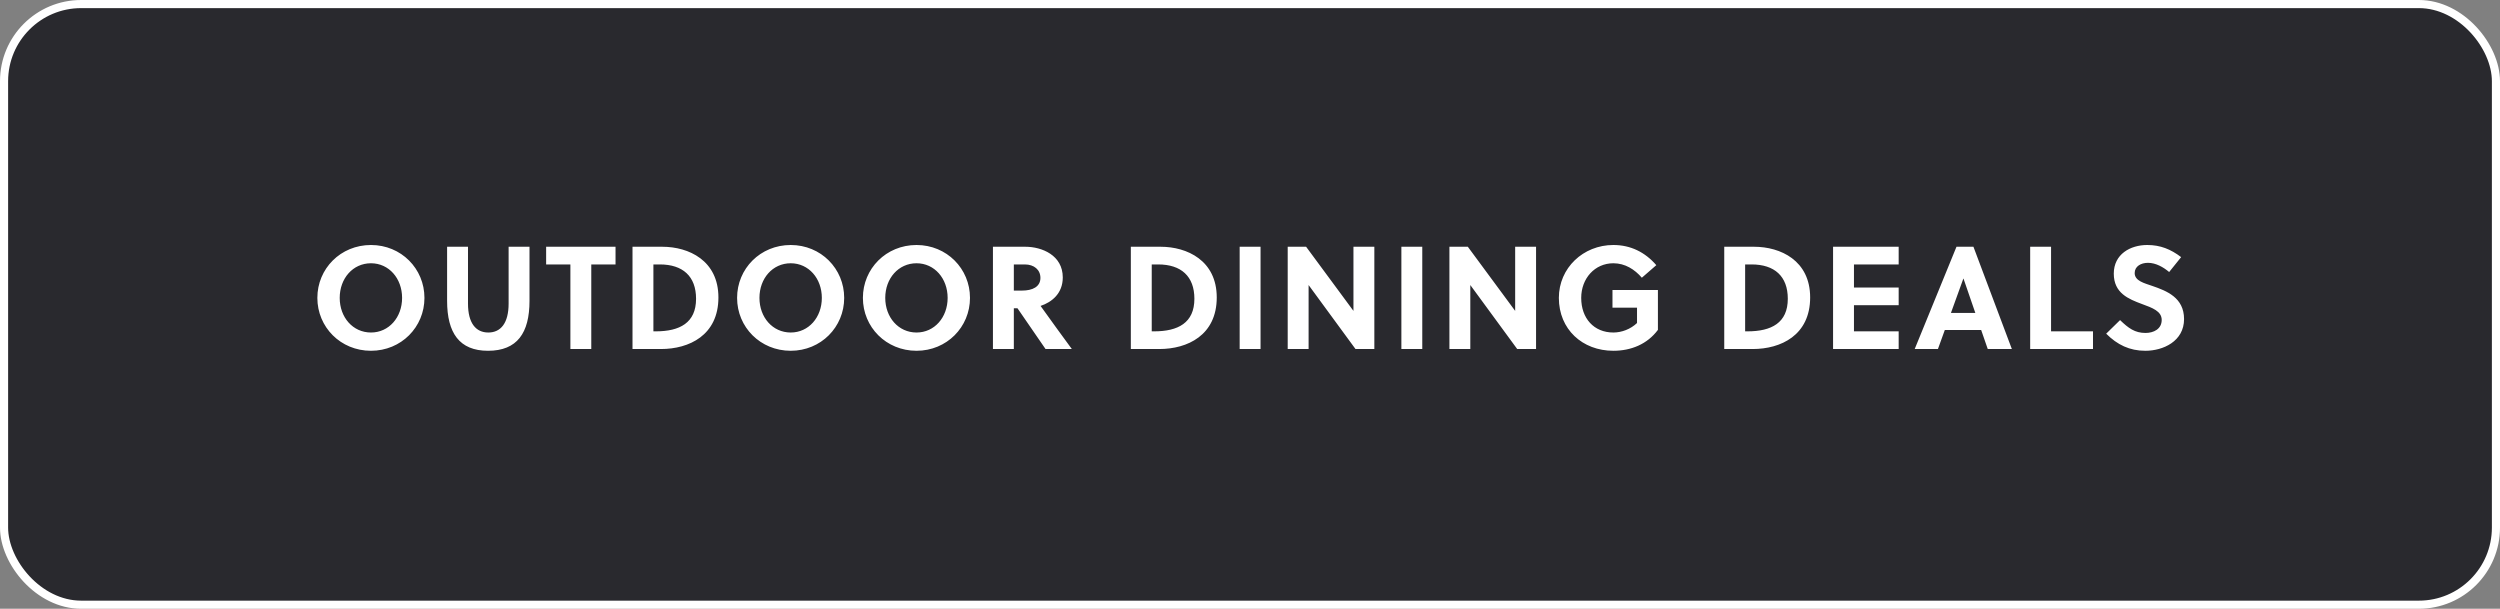
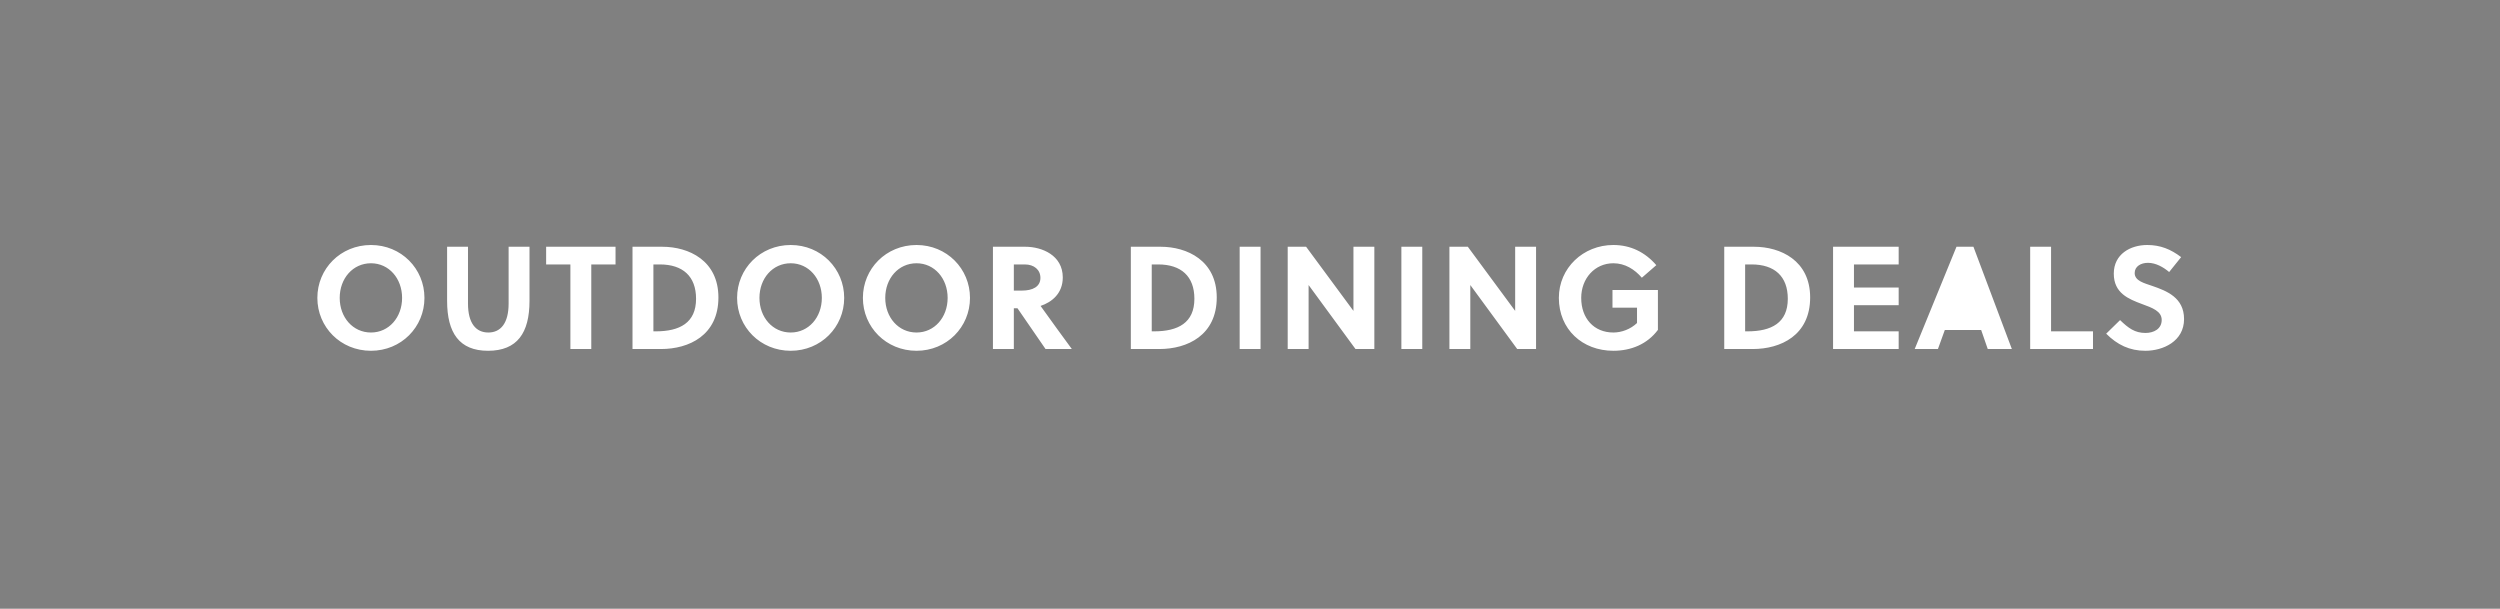
<svg xmlns="http://www.w3.org/2000/svg" width="308" height="75" viewBox="0 0 308 75" fill="none">
  <rect x="0" y="0" width="308" height="75" fill="#808080" stroke="none" />
-   <rect x="0.5" y="0.5" width="307" height="74" rx="9.5" fill="#29292E" />
-   <rect x="0.5" y="0.5" width="307" height="74" rx="9.5" stroke="white" />
-   <path d="M49.538 36.7C49.538 34.306 47.918 32.434 45.704 32.434C43.472 32.434 41.852 34.306 41.852 36.7C41.852 39.094 43.472 40.966 45.704 40.966C47.918 40.966 49.538 39.094 49.538 36.7ZM52.292 36.7C52.292 40.3 49.43 43.216 45.704 43.216C41.96 43.216 39.098 40.3 39.098 36.7C39.098 33.1 41.96 30.184 45.704 30.184C49.43 30.184 52.292 33.1 52.292 36.7ZM65.235 30.4V37.06C65.235 41.02 63.723 43.216 60.123 43.216C56.595 43.216 55.083 41.02 55.083 37.06V30.4H57.657V37.402C57.657 39.814 58.629 40.966 60.159 40.966C61.689 40.966 62.661 39.814 62.661 37.402V30.4H65.235ZM75.834 32.578H72.846V43H70.272V32.578H67.284V30.4H75.834V32.578ZM77.925 43V30.4H81.597C84.855 30.4 88.509 32.092 88.509 36.646C88.509 41.308 84.891 43 81.435 43H77.925ZM80.499 32.578V40.822H80.787C83.739 40.822 85.755 39.778 85.755 36.808C85.755 34.036 84.117 32.578 81.291 32.578H80.499ZM101.25 36.7C101.25 34.306 99.63 32.434 97.416 32.434C95.184 32.434 93.564 34.306 93.564 36.7C93.564 39.094 95.184 40.966 97.416 40.966C99.63 40.966 101.25 39.094 101.25 36.7ZM104.004 36.7C104.004 40.3 101.142 43.216 97.416 43.216C93.672 43.216 90.81 40.3 90.81 36.7C90.81 33.1 93.672 30.184 97.416 30.184C101.142 30.184 104.004 33.1 104.004 36.7ZM116.749 36.7C116.749 34.306 115.129 32.434 112.915 32.434C110.683 32.434 109.063 34.306 109.063 36.7C109.063 39.094 110.683 40.966 112.915 40.966C115.129 40.966 116.749 39.094 116.749 36.7ZM119.503 36.7C119.503 40.3 116.641 43.216 112.915 43.216C109.171 43.216 106.309 40.3 106.309 36.7C106.309 33.1 109.171 30.184 112.915 30.184C116.641 30.184 119.503 33.1 119.503 36.7ZM122.33 30.4H126.326C128.36 30.4 130.934 31.444 130.934 34.18C130.934 36.142 129.602 37.222 128.198 37.69C129.314 39.256 131.186 41.83 132.05 43H128.81L125.354 37.978H124.904V43H122.33V30.4ZM124.904 32.578V35.8H125.912C127.208 35.8 128.18 35.332 128.18 34.234C128.18 33.244 127.406 32.578 126.254 32.578H124.904ZM139.319 43V30.4H142.991C146.249 30.4 149.903 32.092 149.903 36.646C149.903 41.308 146.285 43 142.829 43H139.319ZM141.893 32.578V40.822H142.181C145.133 40.822 147.149 39.778 147.149 36.808C147.149 34.036 145.511 32.578 142.685 32.578H141.893ZM155.3 43H152.726V30.4H155.3V43ZM169.319 43H166.997L161.219 35.116V43H158.645V30.4H160.913L166.745 38.302V30.4H169.319V43ZM175.224 43H172.65V30.4H175.224V43ZM189.242 43H186.92L181.142 35.116V43H178.568V30.4H180.836L186.668 38.302V30.4H189.242V43ZM201.681 37.906H198.657V35.728H204.255V40.642C202.941 42.406 200.943 43.216 198.765 43.216C194.949 43.216 192.051 40.57 192.051 36.7C192.051 33.01 195.057 30.184 198.765 30.184C200.889 30.184 202.671 31.066 204.057 32.668L202.275 34.216C201.393 33.19 200.205 32.434 198.765 32.434C196.479 32.434 194.805 34.306 194.805 36.7C194.805 39.22 196.371 40.966 198.765 40.966C199.791 40.966 200.889 40.552 201.681 39.796V37.906ZM212.427 43V30.4H216.099C219.357 30.4 223.011 32.092 223.011 36.646C223.011 41.308 219.393 43 215.937 43H212.427ZM215.001 32.578V40.822H215.289C218.241 40.822 220.257 39.778 220.257 36.808C220.257 34.036 218.619 32.578 215.793 32.578H215.001ZM233.916 43H225.834V30.4H233.916V32.578H228.408V35.422H233.916V37.6H228.408V40.822H233.916V43ZM247.861 43H244.891L244.081 40.66H239.599L238.753 43H235.891L241.039 30.4H243.127L247.861 43ZM241.885 34.324L240.355 38.554H243.361L241.903 34.324H241.885ZM257.857 43H250.117V30.4H252.691V40.822H257.857V43ZM267.24 33.514C266.538 32.92 265.602 32.38 264.63 32.38C263.766 32.38 262.992 32.812 262.992 33.64C262.992 34.612 264.18 34.882 265.152 35.224C266.934 35.836 269.076 36.664 269.076 39.31C269.076 42.046 266.502 43.216 264.306 43.216C262.362 43.216 260.85 42.478 259.482 41.11L261.192 39.436C262.218 40.426 263.01 41.02 264.324 41.02C265.332 41.02 266.322 40.534 266.322 39.418C266.322 38.338 265.17 37.924 263.892 37.456C262.254 36.844 260.418 36.124 260.418 33.712C260.418 31.318 262.452 30.184 264.54 30.184C266.16 30.184 267.438 30.706 268.716 31.678L267.24 33.514Z" fill="white" />
+   <path d="M49.538 36.7C49.538 34.306 47.918 32.434 45.704 32.434C43.472 32.434 41.852 34.306 41.852 36.7C41.852 39.094 43.472 40.966 45.704 40.966C47.918 40.966 49.538 39.094 49.538 36.7ZM52.292 36.7C52.292 40.3 49.43 43.216 45.704 43.216C41.96 43.216 39.098 40.3 39.098 36.7C39.098 33.1 41.96 30.184 45.704 30.184C49.43 30.184 52.292 33.1 52.292 36.7ZM65.235 30.4V37.06C65.235 41.02 63.723 43.216 60.123 43.216C56.595 43.216 55.083 41.02 55.083 37.06V30.4H57.657V37.402C57.657 39.814 58.629 40.966 60.159 40.966C61.689 40.966 62.661 39.814 62.661 37.402V30.4H65.235ZM75.834 32.578H72.846V43H70.272V32.578H67.284V30.4H75.834V32.578ZM77.925 43V30.4H81.597C84.855 30.4 88.509 32.092 88.509 36.646C88.509 41.308 84.891 43 81.435 43H77.925ZM80.499 32.578V40.822H80.787C83.739 40.822 85.755 39.778 85.755 36.808C85.755 34.036 84.117 32.578 81.291 32.578H80.499ZM101.25 36.7C101.25 34.306 99.63 32.434 97.416 32.434C95.184 32.434 93.564 34.306 93.564 36.7C93.564 39.094 95.184 40.966 97.416 40.966C99.63 40.966 101.25 39.094 101.25 36.7ZM104.004 36.7C104.004 40.3 101.142 43.216 97.416 43.216C93.672 43.216 90.81 40.3 90.81 36.7C90.81 33.1 93.672 30.184 97.416 30.184C101.142 30.184 104.004 33.1 104.004 36.7ZM116.749 36.7C116.749 34.306 115.129 32.434 112.915 32.434C110.683 32.434 109.063 34.306 109.063 36.7C109.063 39.094 110.683 40.966 112.915 40.966C115.129 40.966 116.749 39.094 116.749 36.7ZM119.503 36.7C119.503 40.3 116.641 43.216 112.915 43.216C109.171 43.216 106.309 40.3 106.309 36.7C106.309 33.1 109.171 30.184 112.915 30.184C116.641 30.184 119.503 33.1 119.503 36.7ZM122.33 30.4H126.326C128.36 30.4 130.934 31.444 130.934 34.18C130.934 36.142 129.602 37.222 128.198 37.69C129.314 39.256 131.186 41.83 132.05 43H128.81L125.354 37.978H124.904V43H122.33V30.4ZM124.904 32.578V35.8H125.912C127.208 35.8 128.18 35.332 128.18 34.234C128.18 33.244 127.406 32.578 126.254 32.578H124.904ZM139.319 43V30.4H142.991C146.249 30.4 149.903 32.092 149.903 36.646C149.903 41.308 146.285 43 142.829 43H139.319ZM141.893 32.578V40.822H142.181C145.133 40.822 147.149 39.778 147.149 36.808C147.149 34.036 145.511 32.578 142.685 32.578H141.893ZM155.3 43H152.726V30.4H155.3V43ZM169.319 43H166.997L161.219 35.116V43H158.645V30.4H160.913L166.745 38.302V30.4H169.319V43ZM175.224 43H172.65V30.4H175.224V43ZM189.242 43H186.92L181.142 35.116V43H178.568V30.4H180.836L186.668 38.302V30.4H189.242V43ZM201.681 37.906H198.657V35.728H204.255V40.642C202.941 42.406 200.943 43.216 198.765 43.216C194.949 43.216 192.051 40.57 192.051 36.7C192.051 33.01 195.057 30.184 198.765 30.184C200.889 30.184 202.671 31.066 204.057 32.668L202.275 34.216C201.393 33.19 200.205 32.434 198.765 32.434C196.479 32.434 194.805 34.306 194.805 36.7C194.805 39.22 196.371 40.966 198.765 40.966C199.791 40.966 200.889 40.552 201.681 39.796V37.906ZM212.427 43V30.4H216.099C219.357 30.4 223.011 32.092 223.011 36.646C223.011 41.308 219.393 43 215.937 43H212.427ZM215.001 32.578V40.822H215.289C218.241 40.822 220.257 39.778 220.257 36.808C220.257 34.036 218.619 32.578 215.793 32.578H215.001ZM233.916 43H225.834V30.4H233.916V32.578H228.408V35.422H233.916V37.6H228.408V40.822H233.916V43ZM247.861 43H244.891L244.081 40.66H239.599L238.753 43H235.891L241.039 30.4H243.127L247.861 43ZM241.885 34.324H243.361L241.903 34.324H241.885ZM257.857 43H250.117V30.4H252.691V40.822H257.857V43ZM267.24 33.514C266.538 32.92 265.602 32.38 264.63 32.38C263.766 32.38 262.992 32.812 262.992 33.64C262.992 34.612 264.18 34.882 265.152 35.224C266.934 35.836 269.076 36.664 269.076 39.31C269.076 42.046 266.502 43.216 264.306 43.216C262.362 43.216 260.85 42.478 259.482 41.11L261.192 39.436C262.218 40.426 263.01 41.02 264.324 41.02C265.332 41.02 266.322 40.534 266.322 39.418C266.322 38.338 265.17 37.924 263.892 37.456C262.254 36.844 260.418 36.124 260.418 33.712C260.418 31.318 262.452 30.184 264.54 30.184C266.16 30.184 267.438 30.706 268.716 31.678L267.24 33.514Z" fill="white" />
</svg>